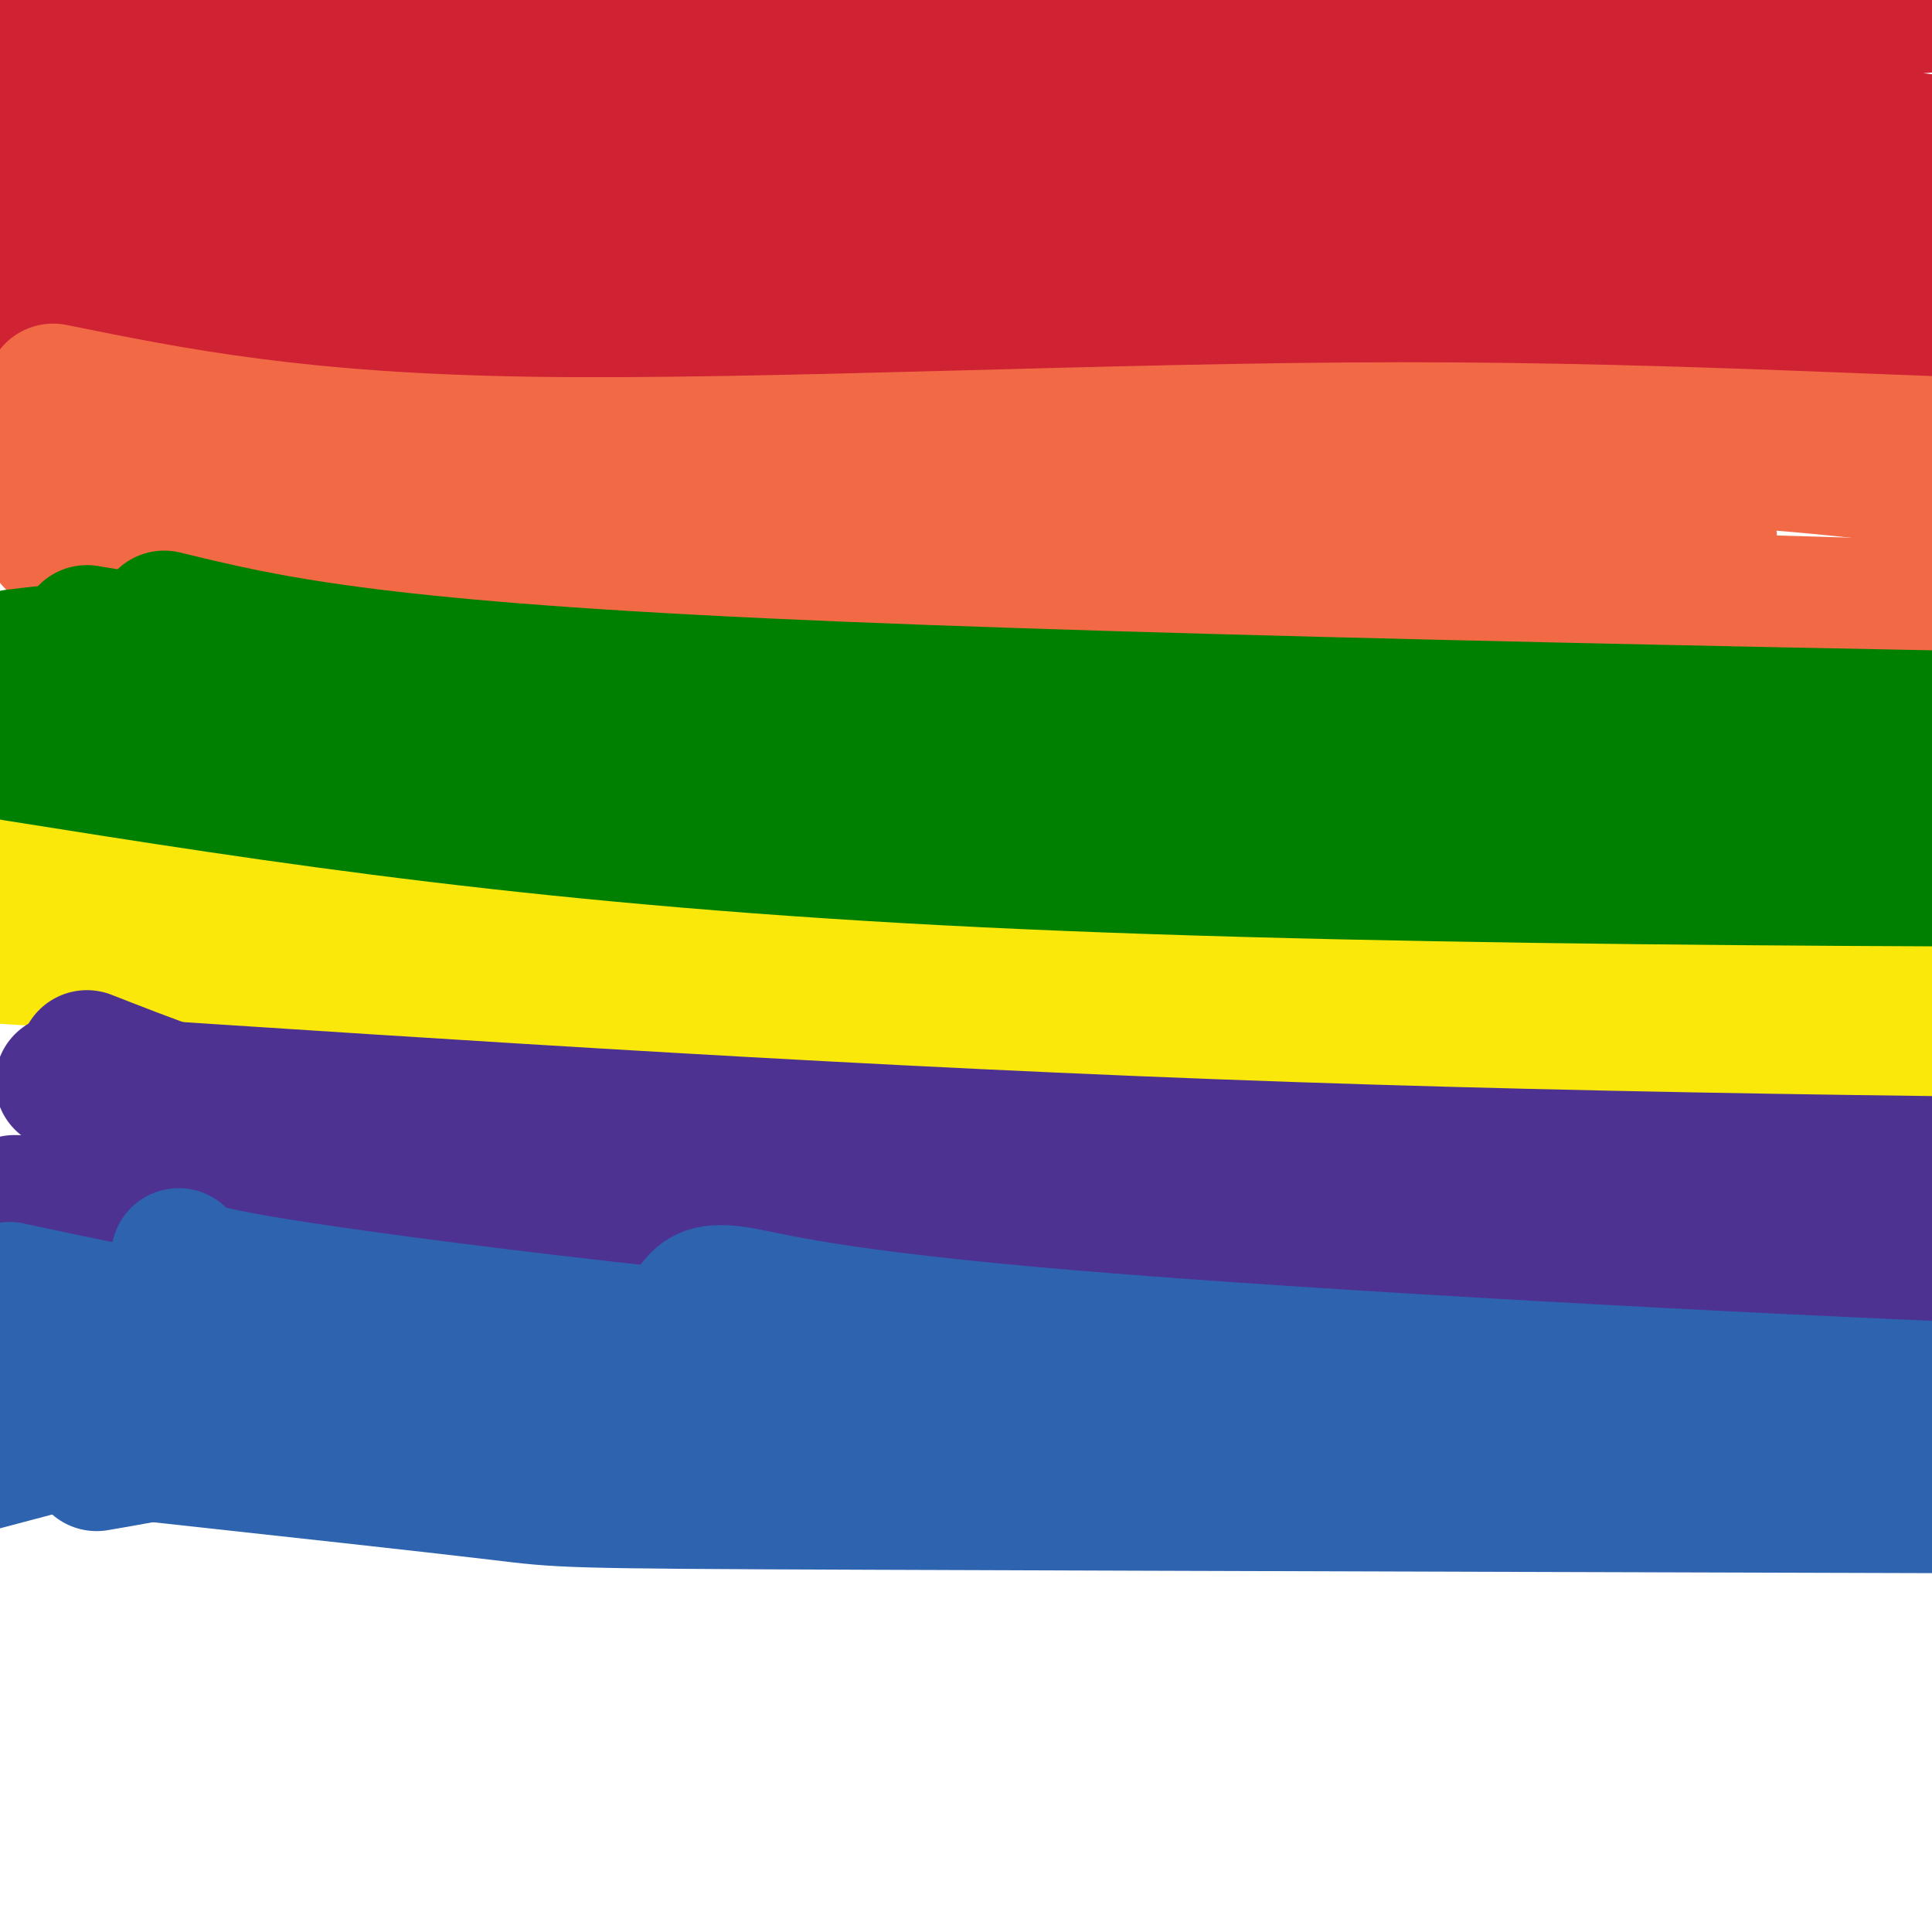
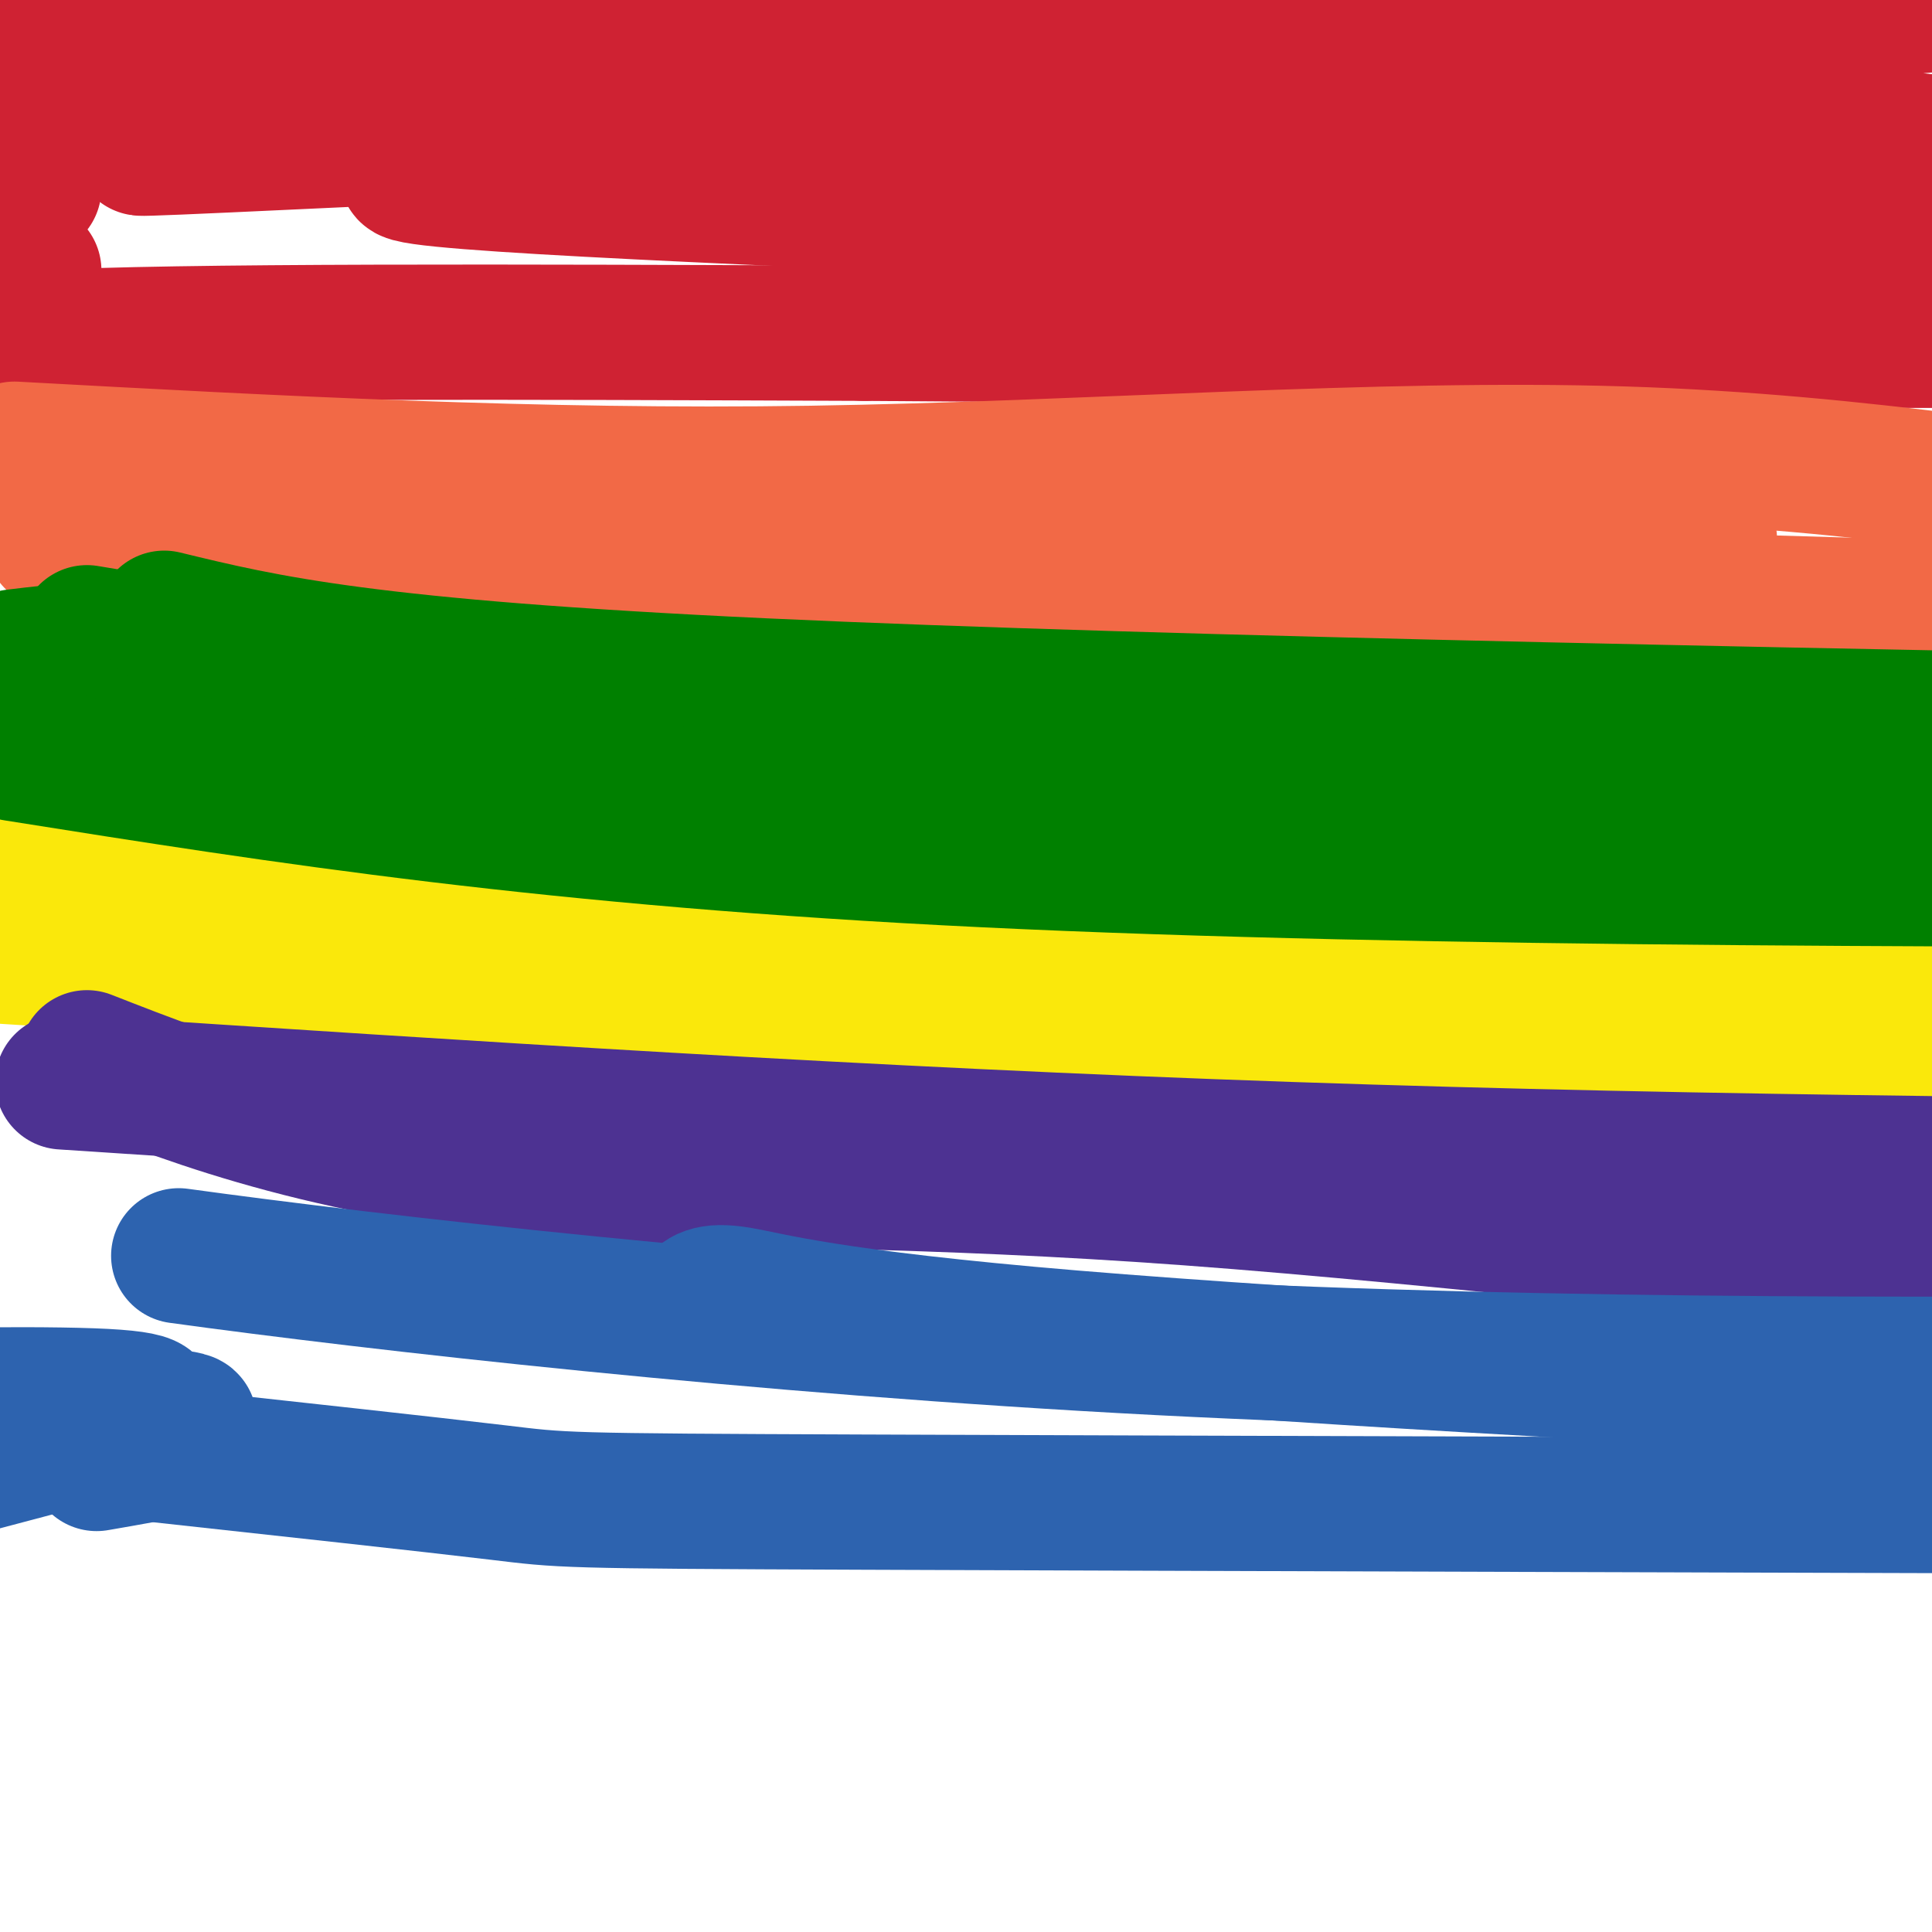
<svg xmlns="http://www.w3.org/2000/svg" viewBox="0 0 400 400" version="1.1">
  <g fill="none" stroke="rgb(207,34,51)" stroke-width="28" stroke-linecap="round" stroke-linejoin="round">
    <path d="M7,16c8.252,-2.048 16.504,-4.096 30,-5c13.496,-0.904 32.236,-0.665 66,0c33.764,0.665 82.552,1.756 145,6c62.448,4.244 138.557,11.641 180,17c41.443,5.359 48.222,8.679 55,12" />
    <path d="M483,46c11.522,2.956 12.827,4.345 3,1c-9.827,-3.345 -30.787,-11.423 -90,-18c-59.213,-6.577 -156.678,-11.654 -206,-15c-49.322,-3.346 -50.501,-4.963 -47,-7c3.501,-2.037 11.681,-4.494 39,-4c27.319,0.494 73.778,3.941 126,3c52.222,-0.941 110.206,-6.269 130,-9c19.794,-2.731 1.397,-2.866 -17,-3" />
    <path d="M421,-6c-44.695,-3.534 -147.932,-10.869 -209,-14c-61.068,-3.131 -79.966,-2.057 -86,-1c-6.034,1.057 0.795,2.098 20,4c19.205,1.902 50.786,4.666 123,6c72.214,1.334 185.061,1.238 196,1c10.939,-0.238 -80.031,-0.619 -171,-1" />
    <path d="M12,10c-2.229,-1.020 -4.457,-2.040 -6,4c-1.543,6.040 -2.400,19.141 -2,16c0.400,-3.141 2.056,-22.522 2,-22c-0.056,0.522 -1.823,20.948 -2,25c-0.177,4.052 1.235,-8.271 2,-12c0.765,-3.729 0.882,1.135 1,6" />
    <path d="M7,27c0.167,3.000 0.083,7.500 0,12" />
-     <path d="M4,52c14.185,-1.905 28.369,-3.810 55,-2c26.631,1.810 65.708,7.333 101,10c35.292,2.667 66.798,2.476 132,2c65.202,-0.476 164.101,-1.238 263,-2" />
    <path d="M555,60c43.833,-0.500 21.917,-0.750 0,-1" />
    <path d="M7,56c-0.044,7.489 -0.089,14.978 -7,17c-6.911,2.022 -20.689,-1.422 8,-3c28.689,-1.578 99.844,-1.289 171,-1" />
    <path d="M179,69c85.089,0.511 212.311,2.289 279,1c66.689,-1.289 72.844,-5.644 79,-10" />
    <path d="M53,29c-19.579,1.257 -39.159,2.513 -6,1c33.159,-1.513 119.056,-5.797 173,-6c53.944,-0.203 75.933,3.674 30,5c-45.933,1.326 -159.790,0.100 -206,-1c-46.210,-1.100 -24.775,-2.074 -18,-3c6.775,-0.926 -1.112,-1.805 2,-3c3.112,-1.195 17.222,-2.706 42,-1c24.778,1.706 60.222,6.630 91,9c30.778,2.370 56.889,2.185 83,2" />
    <path d="M244,32c43.280,-0.292 109.981,-2.023 74,-2c-35.981,0.023 -174.644,1.800 -218,4c-43.356,2.200 8.597,4.823 82,8c73.403,3.177 168.258,6.908 194,7c25.742,0.092 -17.629,-3.454 -61,-7" />
    <path d="M315,42c-25.189,-2.704 -57.661,-5.965 -66,-6c-8.339,-0.035 7.456,3.156 21,6c13.544,2.844 24.839,5.343 63,6c38.161,0.657 103.189,-0.526 127,-1c23.811,-0.474 6.406,-0.237 -11,0" />
  </g>
  <g fill="none" stroke="rgb(242,105,70)" stroke-width="28" stroke-linecap="round" stroke-linejoin="round">
    <path d="M3,93c53.952,2.940 107.905,5.881 165,5c57.095,-0.881 117.333,-5.583 168,-4c50.667,1.583 91.762,9.452 125,13c33.238,3.548 58.619,2.774 84,2" />
-     <path d="M11,81c25.369,5.137 50.738,10.274 99,11c48.262,0.726 119.417,-2.958 180,-3c60.583,-0.042 110.595,3.560 150,4c39.405,0.440 68.202,-2.280 97,-5" />
    <path d="M11,112c11.333,-1.333 22.667,-2.667 30,-2c7.333,0.667 10.667,3.333 94,7c83.333,3.667 246.667,8.333 410,13" />
    <path d="M242,106c10.375,3.964 20.750,7.927 37,10c16.250,2.073 38.376,2.254 44,1c5.624,-1.254 -5.253,-3.944 -26,-5c-20.747,-1.056 -51.365,-0.479 -41,0c10.365,0.479 61.714,0.860 72,0c10.286,-0.860 -20.490,-2.960 -28,-3c-7.510,-0.040 8.245,1.980 24,4" />
    <path d="M324,113c8.841,0.787 18.945,0.753 25,0c6.055,-0.753 8.062,-2.227 -3,-3c-11.062,-0.773 -35.192,-0.846 -36,0c-0.808,0.846 21.705,2.613 31,2c9.295,-0.613 5.370,-3.604 3,-5c-2.370,-1.396 -3.185,-1.198 -4,-1" />
  </g>
  <g fill="none" stroke="rgb(0,128,0)" stroke-width="28" stroke-linecap="round" stroke-linejoin="round">
    <path d="M3,136c9.867,-1.200 19.733,-2.400 43,0c23.267,2.400 59.933,8.400 142,13c82.067,4.600 209.533,7.800 337,11" />
    <path d="M18,131c24.065,4.054 48.131,8.107 109,11c60.869,2.893 158.542,4.625 208,6c49.458,1.375 50.702,2.393 74,6c23.298,3.607 68.649,9.804 114,16" />
    <path d="M34,128c20.917,5.083 41.833,10.167 124,14c82.167,3.833 225.583,6.417 369,9" />
  </g>
  <g fill="none" stroke="rgb(250,232,11)" stroke-width="28" stroke-linecap="round" stroke-linejoin="round">
    <path d="M1,166c21.022,3.422 42.044,6.844 44,9c1.956,2.156 -15.156,3.044 53,5c68.156,1.956 221.578,4.978 375,8" />
    <path d="M25,164c-15.378,-1.444 -30.756,-2.889 -5,3c25.756,5.889 92.644,19.111 169,26c76.356,6.889 162.178,7.444 248,8" />
    <path d="M1,162c15.067,-0.667 30.133,-1.333 35,0c4.867,1.333 -0.467,4.667 35,8c35.467,3.333 111.733,6.667 188,10" />
    <path d="M259,180c54.756,3.644 97.644,7.756 142,9c44.356,1.244 90.178,-0.378 136,-2" />
    <path d="M1,198c48.578,3.089 97.156,6.178 116,6c18.844,-0.178 7.956,-3.622 -22,-7c-29.956,-3.378 -78.978,-6.689 -128,-10" />
    <path d="M-33,187c3.422,0.267 75.978,5.933 177,9c101.022,3.067 230.511,3.533 360,4" />
    <path d="M110,200c13.200,3.156 26.400,6.311 34,9c7.600,2.689 9.600,4.911 62,7c52.400,2.089 155.200,4.044 258,6" />
  </g>
  <g fill="none" stroke="rgb(77,50,146)" stroke-width="28" stroke-linecap="round" stroke-linejoin="round">
-     <path d="M3,249c130.333,3.083 260.667,6.167 334,10c73.333,3.833 89.667,8.417 106,13" />
    <path d="M18,219c12.282,4.807 24.565,9.614 41,14c16.435,4.386 37.024,8.351 66,10c28.976,1.649 66.340,0.982 121,5c54.660,4.018 126.617,12.719 170,16c43.383,3.281 58.191,1.140 73,-1" />
    <path d="M13,224c83.333,5.500 166.667,11.000 254,14c87.333,3.000 178.667,3.500 270,4" />
  </g>
  <g fill="none" stroke="rgb(45,99,175)" stroke-width="28" stroke-linecap="round" stroke-linejoin="round">
-     <path d="M2,267c22.089,4.756 44.178,9.511 94,15c49.822,5.489 127.378,11.711 206,16c78.622,4.289 158.311,6.644 238,9" />
-     <path d="M37,260c-0.422,1.756 -0.844,3.511 39,9c39.844,5.489 119.956,14.711 203,19c83.044,4.289 169.022,3.644 255,3" />
+     <path d="M37,260c39.844,5.489 119.956,14.711 203,19c83.044,4.289 169.022,3.644 255,3" />
    <path d="M144,270c1.274,-1.536 2.548,-3.071 9,-2c6.452,1.071 18.083,4.750 69,9c50.917,4.250 141.119,9.071 191,11c49.881,1.929 59.440,0.964 69,0" />
    <path d="M31,301c29.111,3.178 58.222,6.356 72,8c13.778,1.644 12.222,1.756 76,2c63.778,0.244 192.889,0.622 322,1" />
    <path d="M20,303c12.783,-2.206 25.567,-4.412 15,-5c-10.567,-0.588 -44.483,0.442 -40,0c4.483,-0.442 47.367,-2.356 44,-4c-3.367,-1.644 -52.983,-3.020 -61,-4c-8.017,-0.980 25.567,-1.566 41,-1c15.433,0.566 12.717,2.283 10,4" />
    <path d="M29,293c-3.833,2.333 -18.417,6.167 -33,10" />
  </g>
  <g fill="none" stroke="rgb(0,128,0)" stroke-width="28" stroke-linecap="round" stroke-linejoin="round">
    <path d="M3,156c55.583,8.833 111.167,17.667 201,22c89.833,4.333 213.917,4.167 338,4" />
    <path d="M113,157c17.417,5.417 34.833,10.833 59,12c24.167,1.167 55.083,-1.917 86,-5" />
  </g>
</svg>